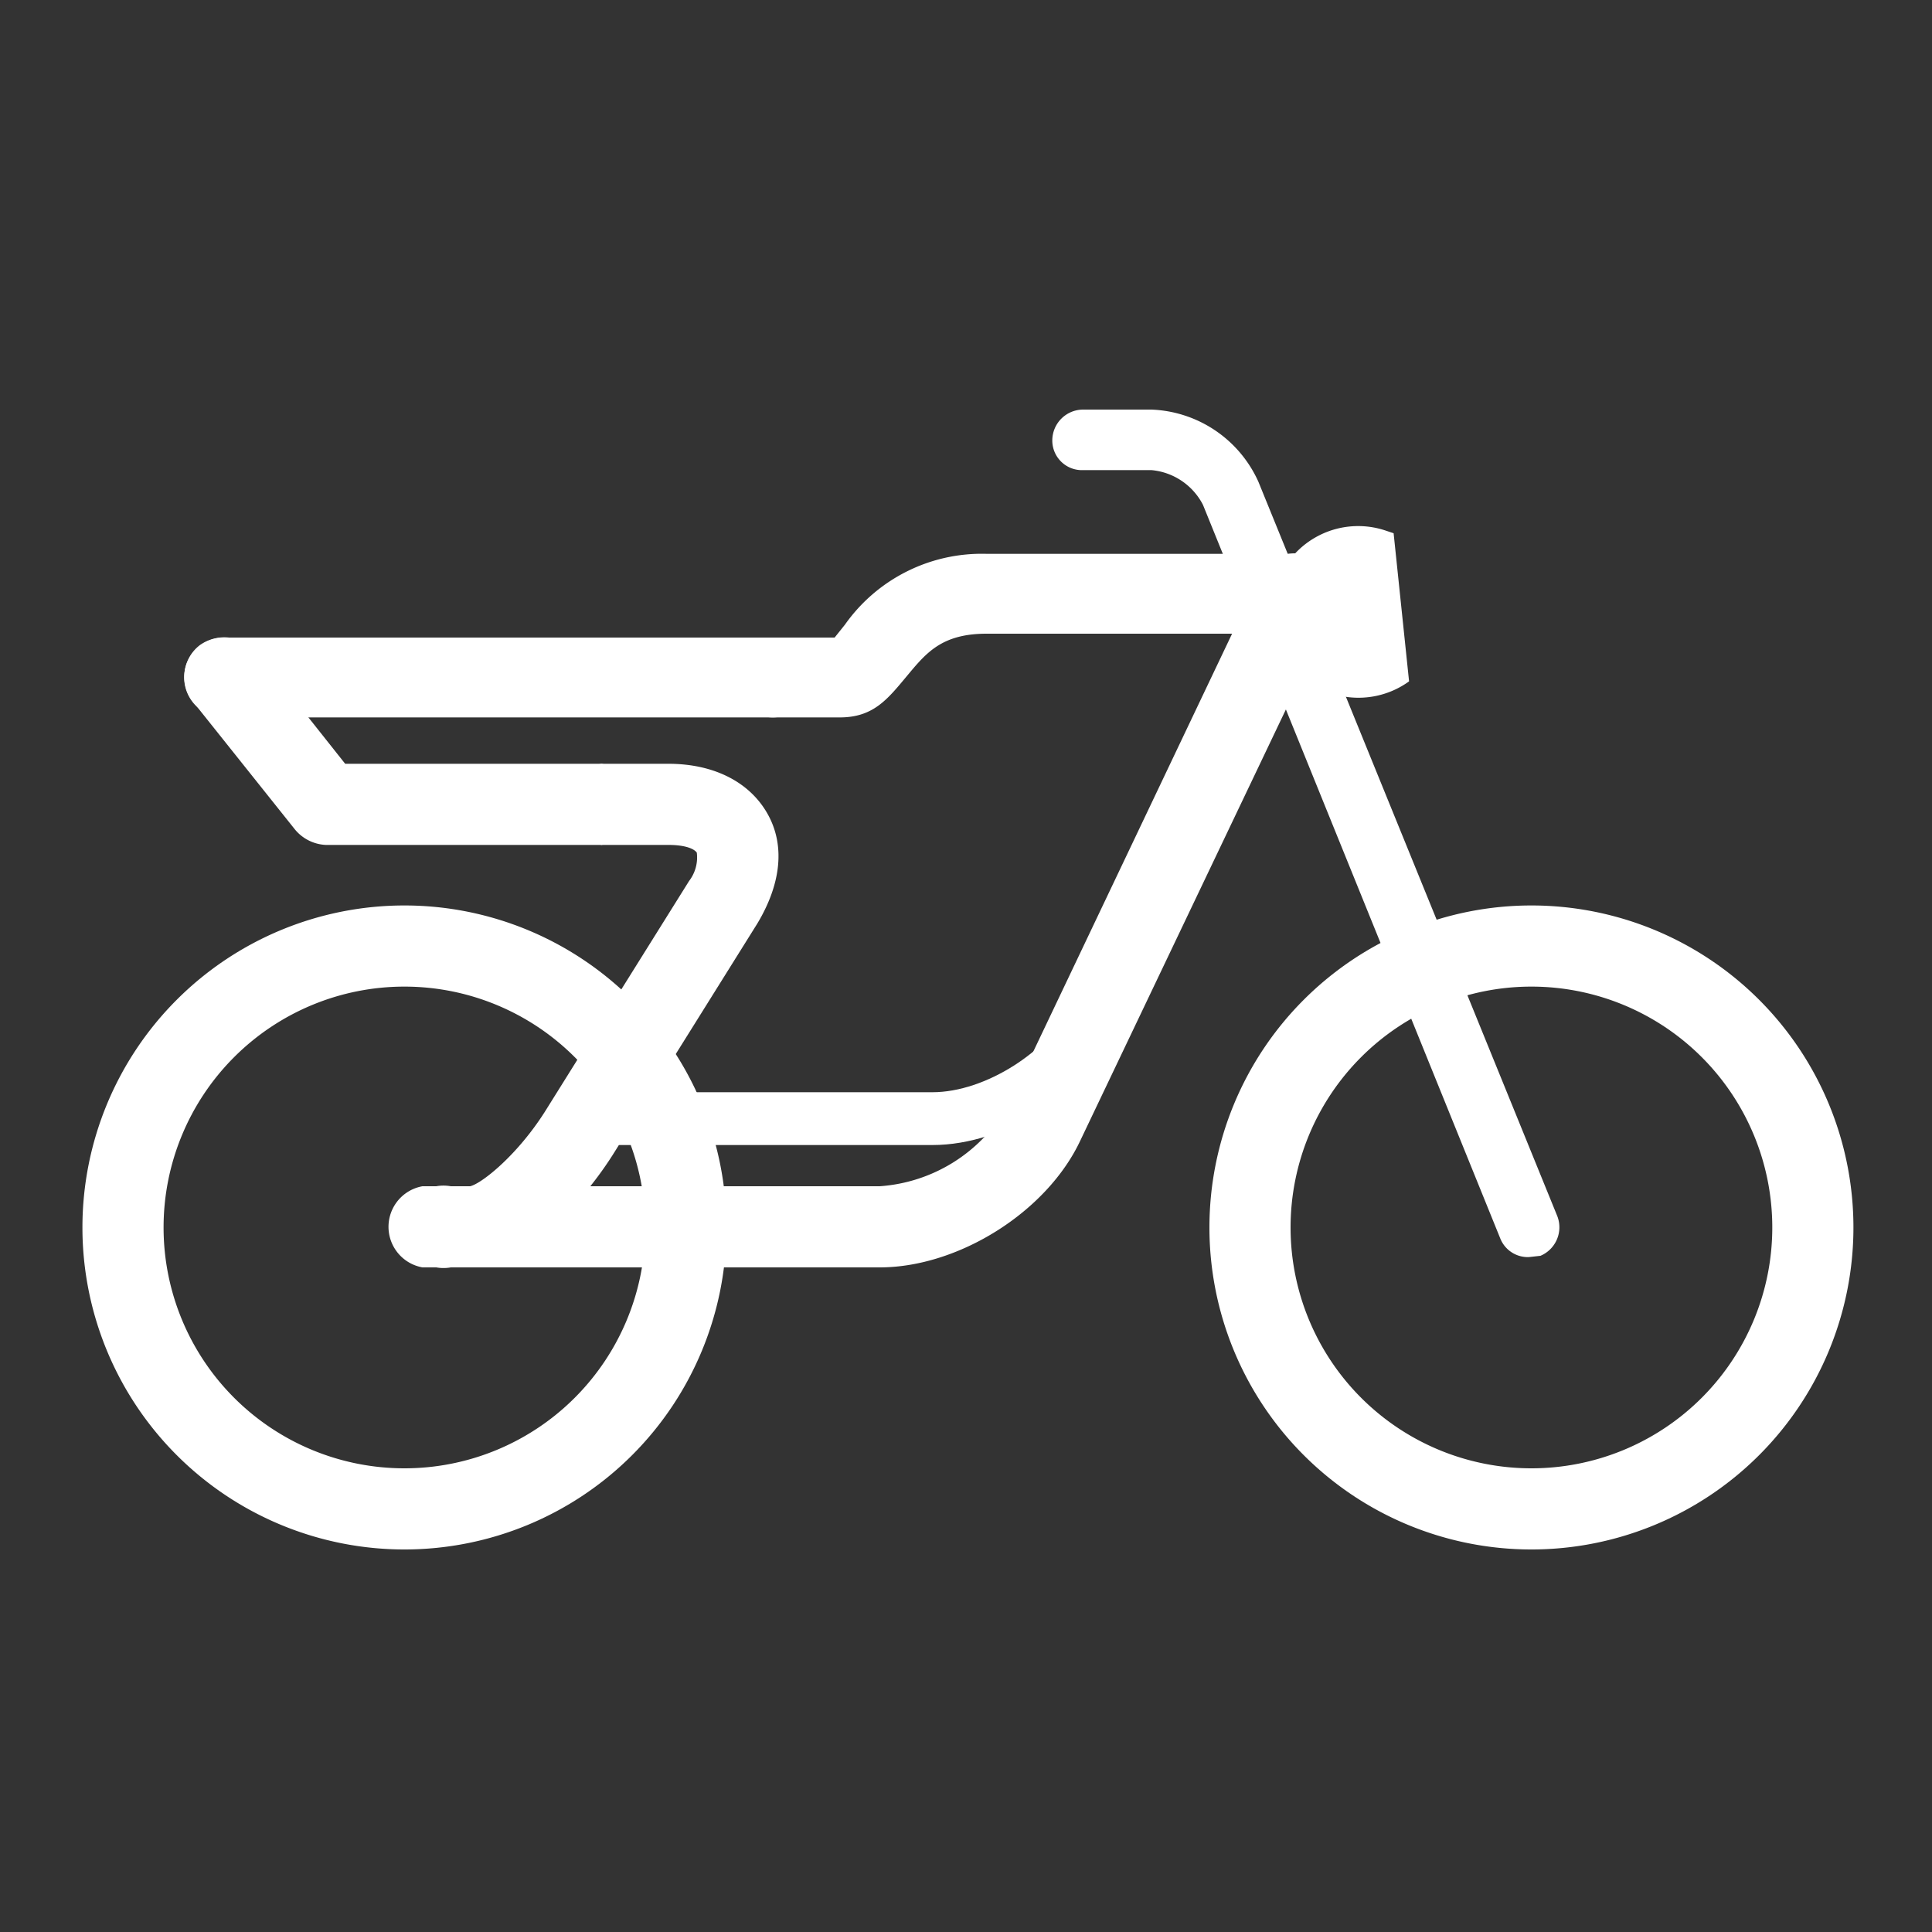
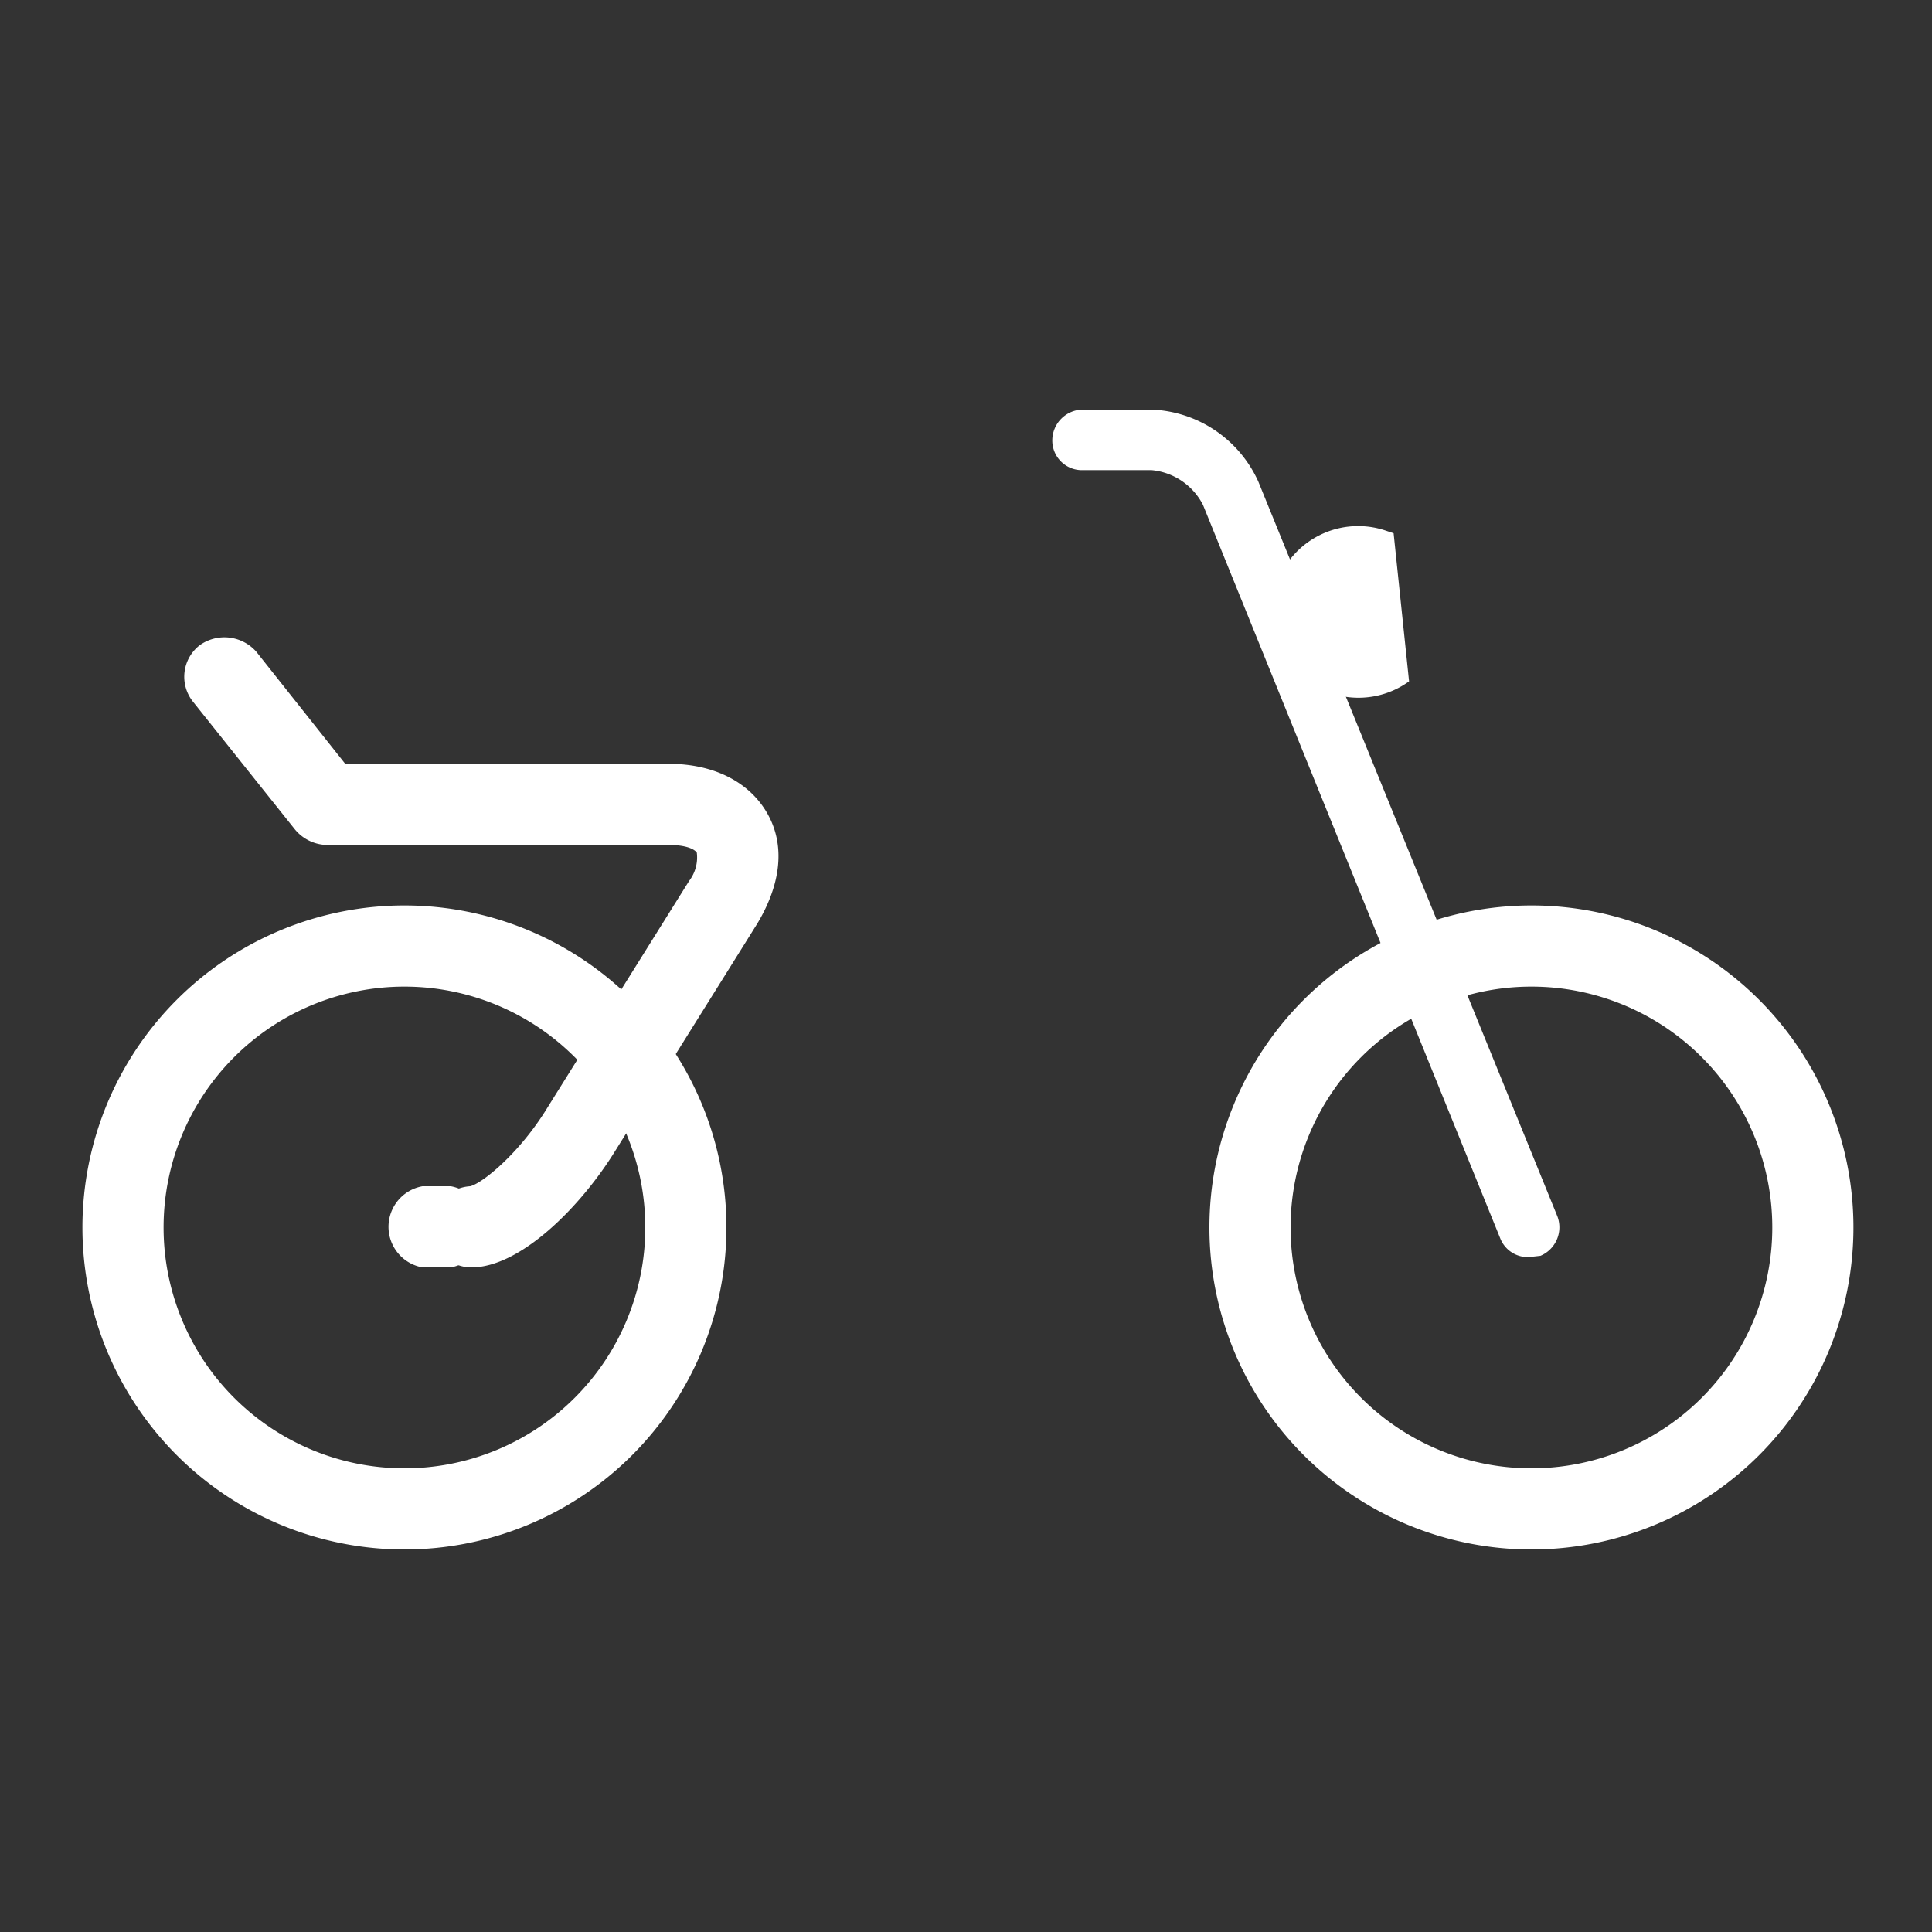
<svg xmlns="http://www.w3.org/2000/svg" id="Layer_1" data-name="Layer 1" viewBox="0 0 150 150">
  <rect x="0" y="0" width="150" height="150" fill="#333333" stroke="none" />
  <defs>
    <style>.cls-1{fill:#fff;}</style>
  </defs>
  <path class="cls-1" d="M118.7,97.6a2.3,2.3,0,0,1-2.2-1.4l-23.1-57a5,5,0,0,0-4-2.7H84.1a2.3,2.3,0,0,1-2.4-2.3,2.4,2.4,0,0,1,2.4-2.4h5.3a9.5,9.5,0,0,1,8.3,5.6l23.2,57a2.4,2.4,0,0,1-1.3,3.1Z" />
  <path class="cls-1" d="M118.9,76.6a18.7,18.7,0,1,1-18.7,18.7,18.7,18.7,0,0,1,18.7-18.7m0-6.3a25,25,0,1,0,25,25,25,25,0,0,0-25-25Z" />
  <path class="cls-1" d="M31.4,76.6A18.7,18.7,0,1,1,12.7,95.3,18.7,18.7,0,0,1,31.4,76.6m0-6.3a25,25,0,1,0,25,25,25,25,0,0,0-25-25Z" />
  <path class="cls-1" d="M108.2,41.4l-.6-.2a6.7,6.7,0,0,0-8.5,4.2,6.7,6.7,0,0,0,10.3,7.5Z" />
  <path class="cls-1" d="M35,98.4H32.8a3.2,3.2,0,0,1,0-6.3H35a3.2,3.2,0,0,1,0,6.3Z" />
  <path class="cls-1" d="M36.6,98.4a3.1,3.1,0,0,1-3.1-3.1,3.2,3.2,0,0,1,3-3.2c.9-.2,3.8-2.5,6-6.1l11-17.6a3,3,0,0,0,.6-2.2c-.2-.3-.9-.6-2.2-.6H46.7a3.2,3.2,0,0,1,0-6.3h5.2c3.5,0,6.3,1.4,7.7,3.9s1,5.5-.8,8.5l-11,17.6C45.1,93.7,40.4,98.4,36.6,98.4Zm-.1-6.3Zm.1,0Z" />
-   <path class="cls-1" d="M65.2,55.7H60a3.1,3.1,0,0,1,0-6.2h4.8l.8-1a13,13,0,0,1,11-5.5h24a3.1,3.1,0,1,1,0,6.2h-24c-3.5,0-4.7,1.5-6.2,3.3S67.8,55.7,65.2,55.7Z" />
-   <path class="cls-1" d="M68.3,98.4H35a3.2,3.2,0,1,1,0-6.3H68.3a12.4,12.4,0,0,0,9.9-6.2L97.8,44.7a3.1,3.1,0,0,1,4.2-1.4,3.2,3.2,0,0,1,1.5,4.1L83.9,88.5C81.3,94.1,74.4,98.4,68.3,98.4Z" />
-   <path class="cls-1" d="M60,55.7H17.4a3.1,3.1,0,1,1,0-6.2H60a3.1,3.1,0,1,1,0,6.2Z" />
  <path class="cls-1" d="M46.7,65.6H25.3a3.3,3.3,0,0,1-2.4-1.2L15,54.5a3.1,3.1,0,0,1,.5-4.4,3.3,3.3,0,0,1,4.4.5l6.9,8.7H46.7a3.2,3.2,0,0,1,0,6.3Z" />
-   <path class="cls-1" d="M72.4,88.9H45.7V84.8H72.4c4.1,0,9.1-3.2,10.9-6.9l4-8.5L91,71.1l-4,8.5C84.5,84.8,78.1,88.9,72.4,88.9Z" />
</svg>